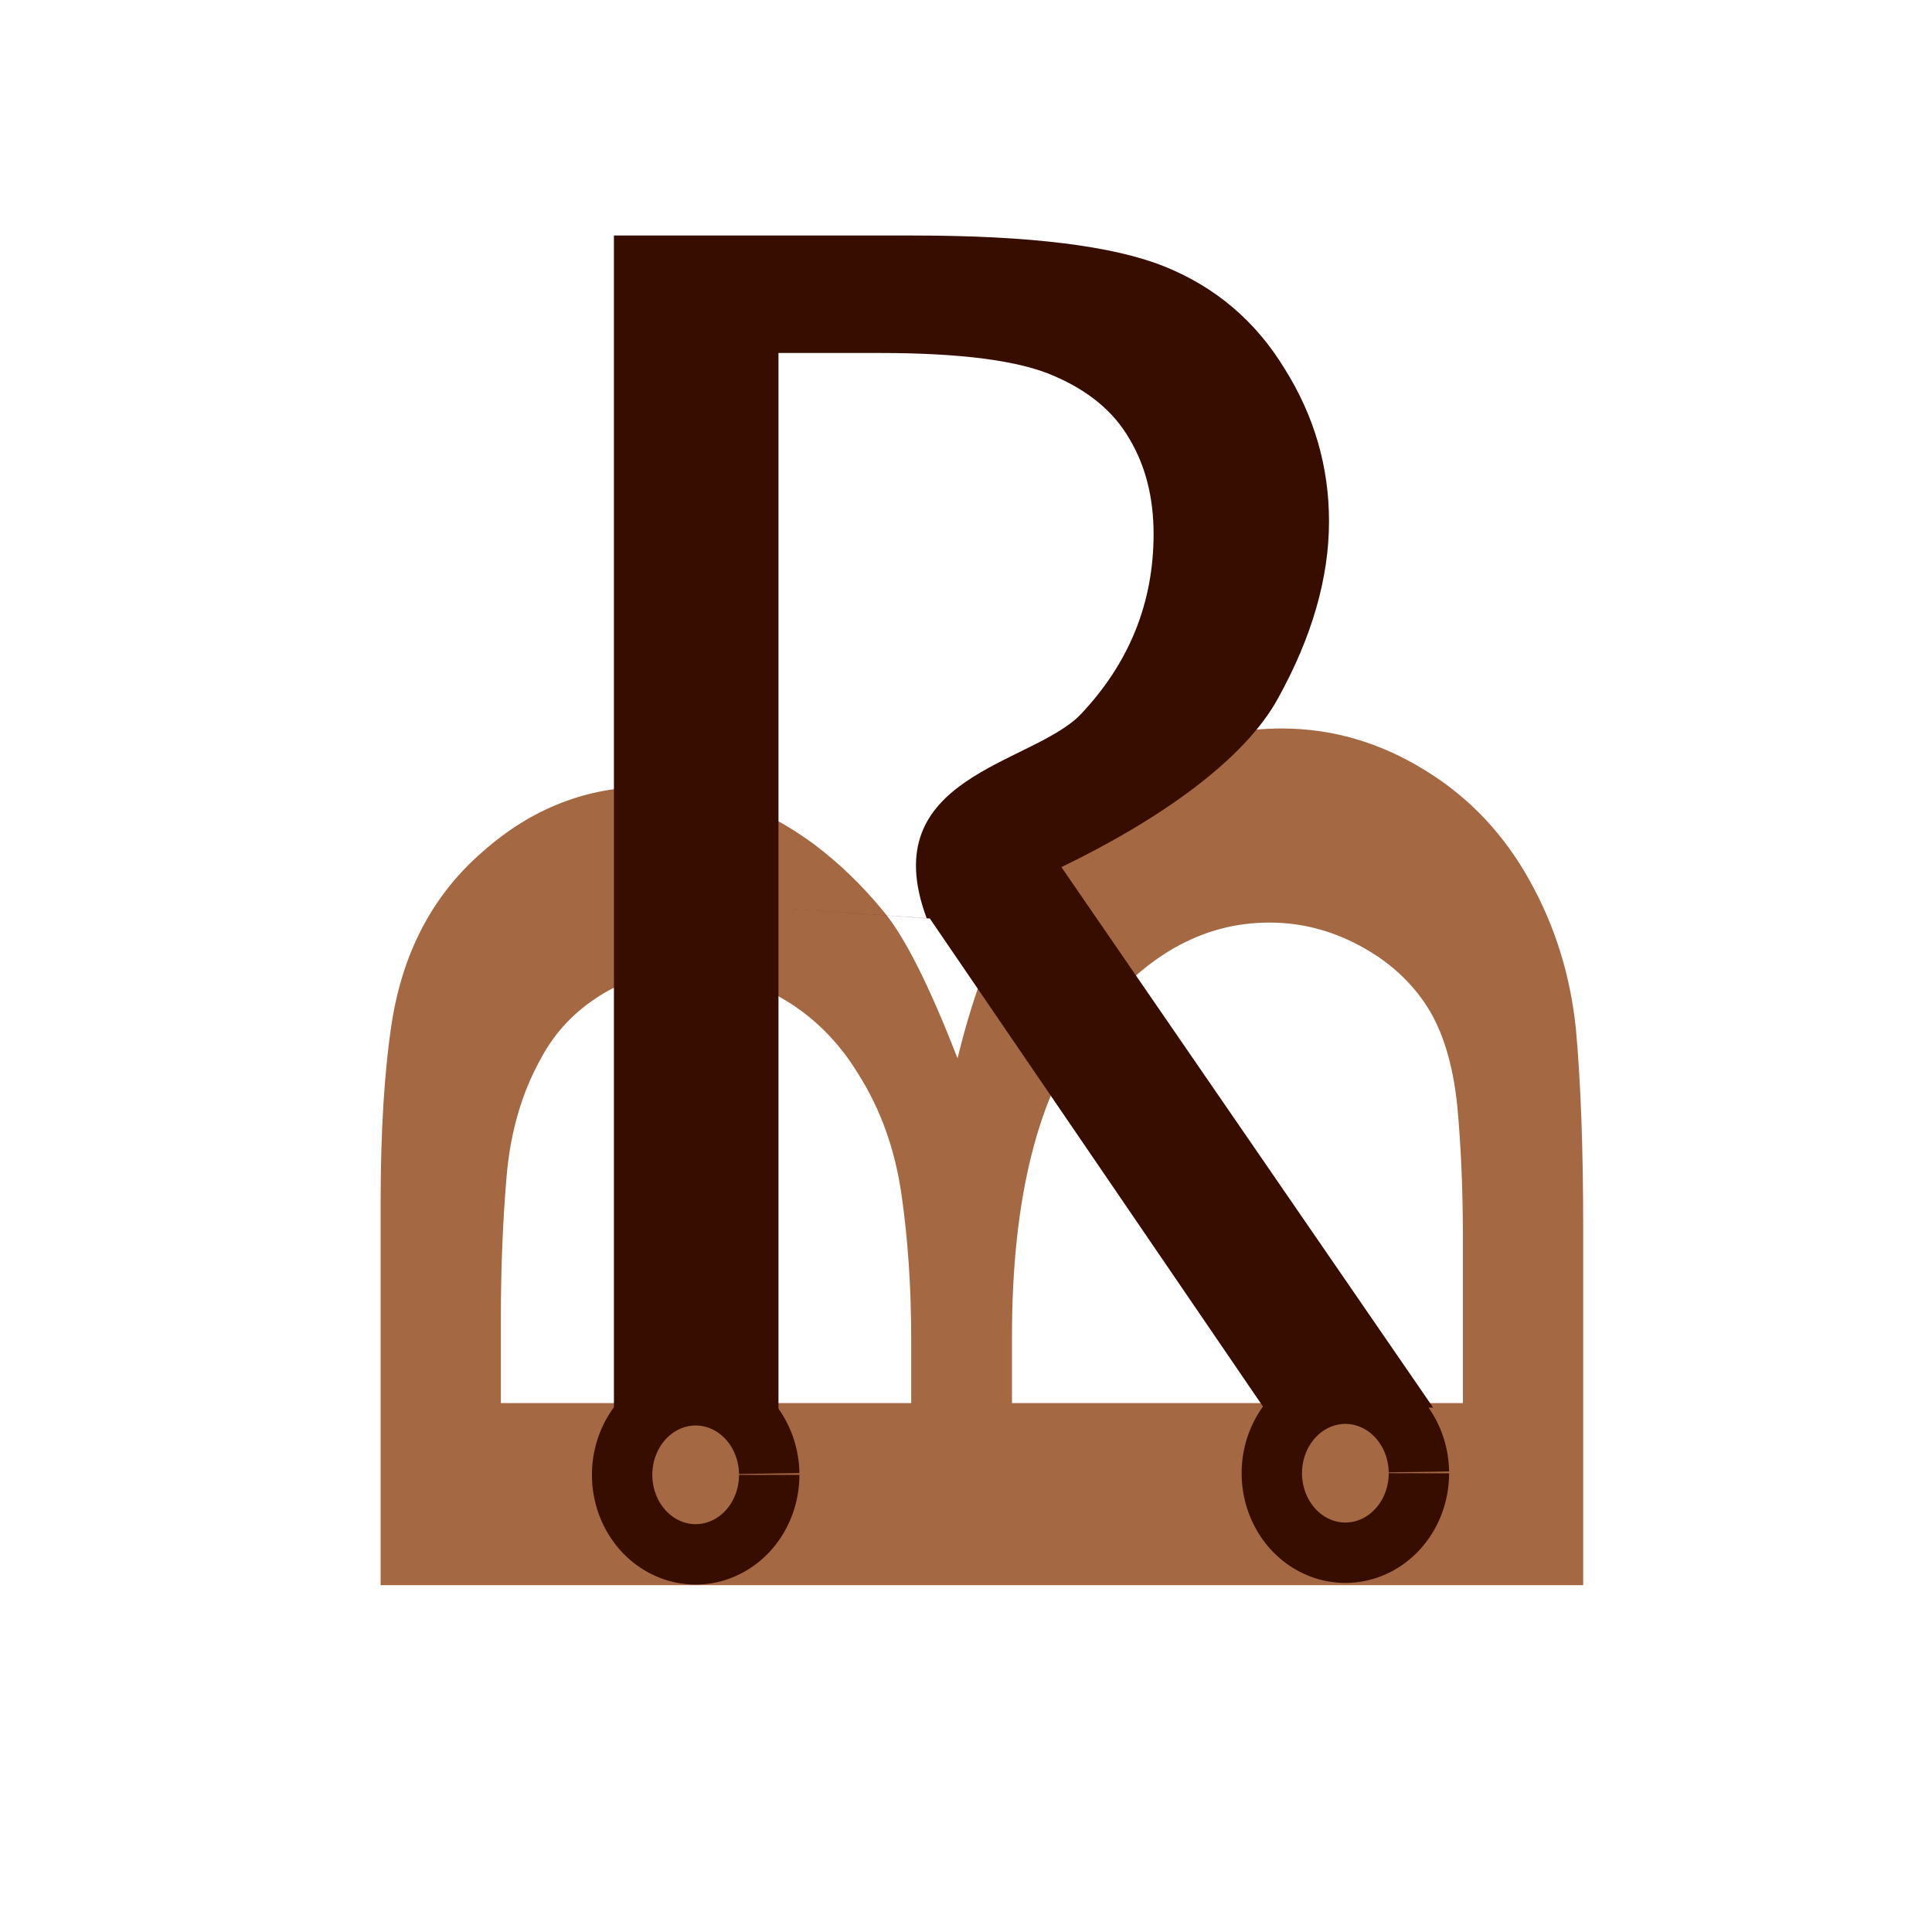
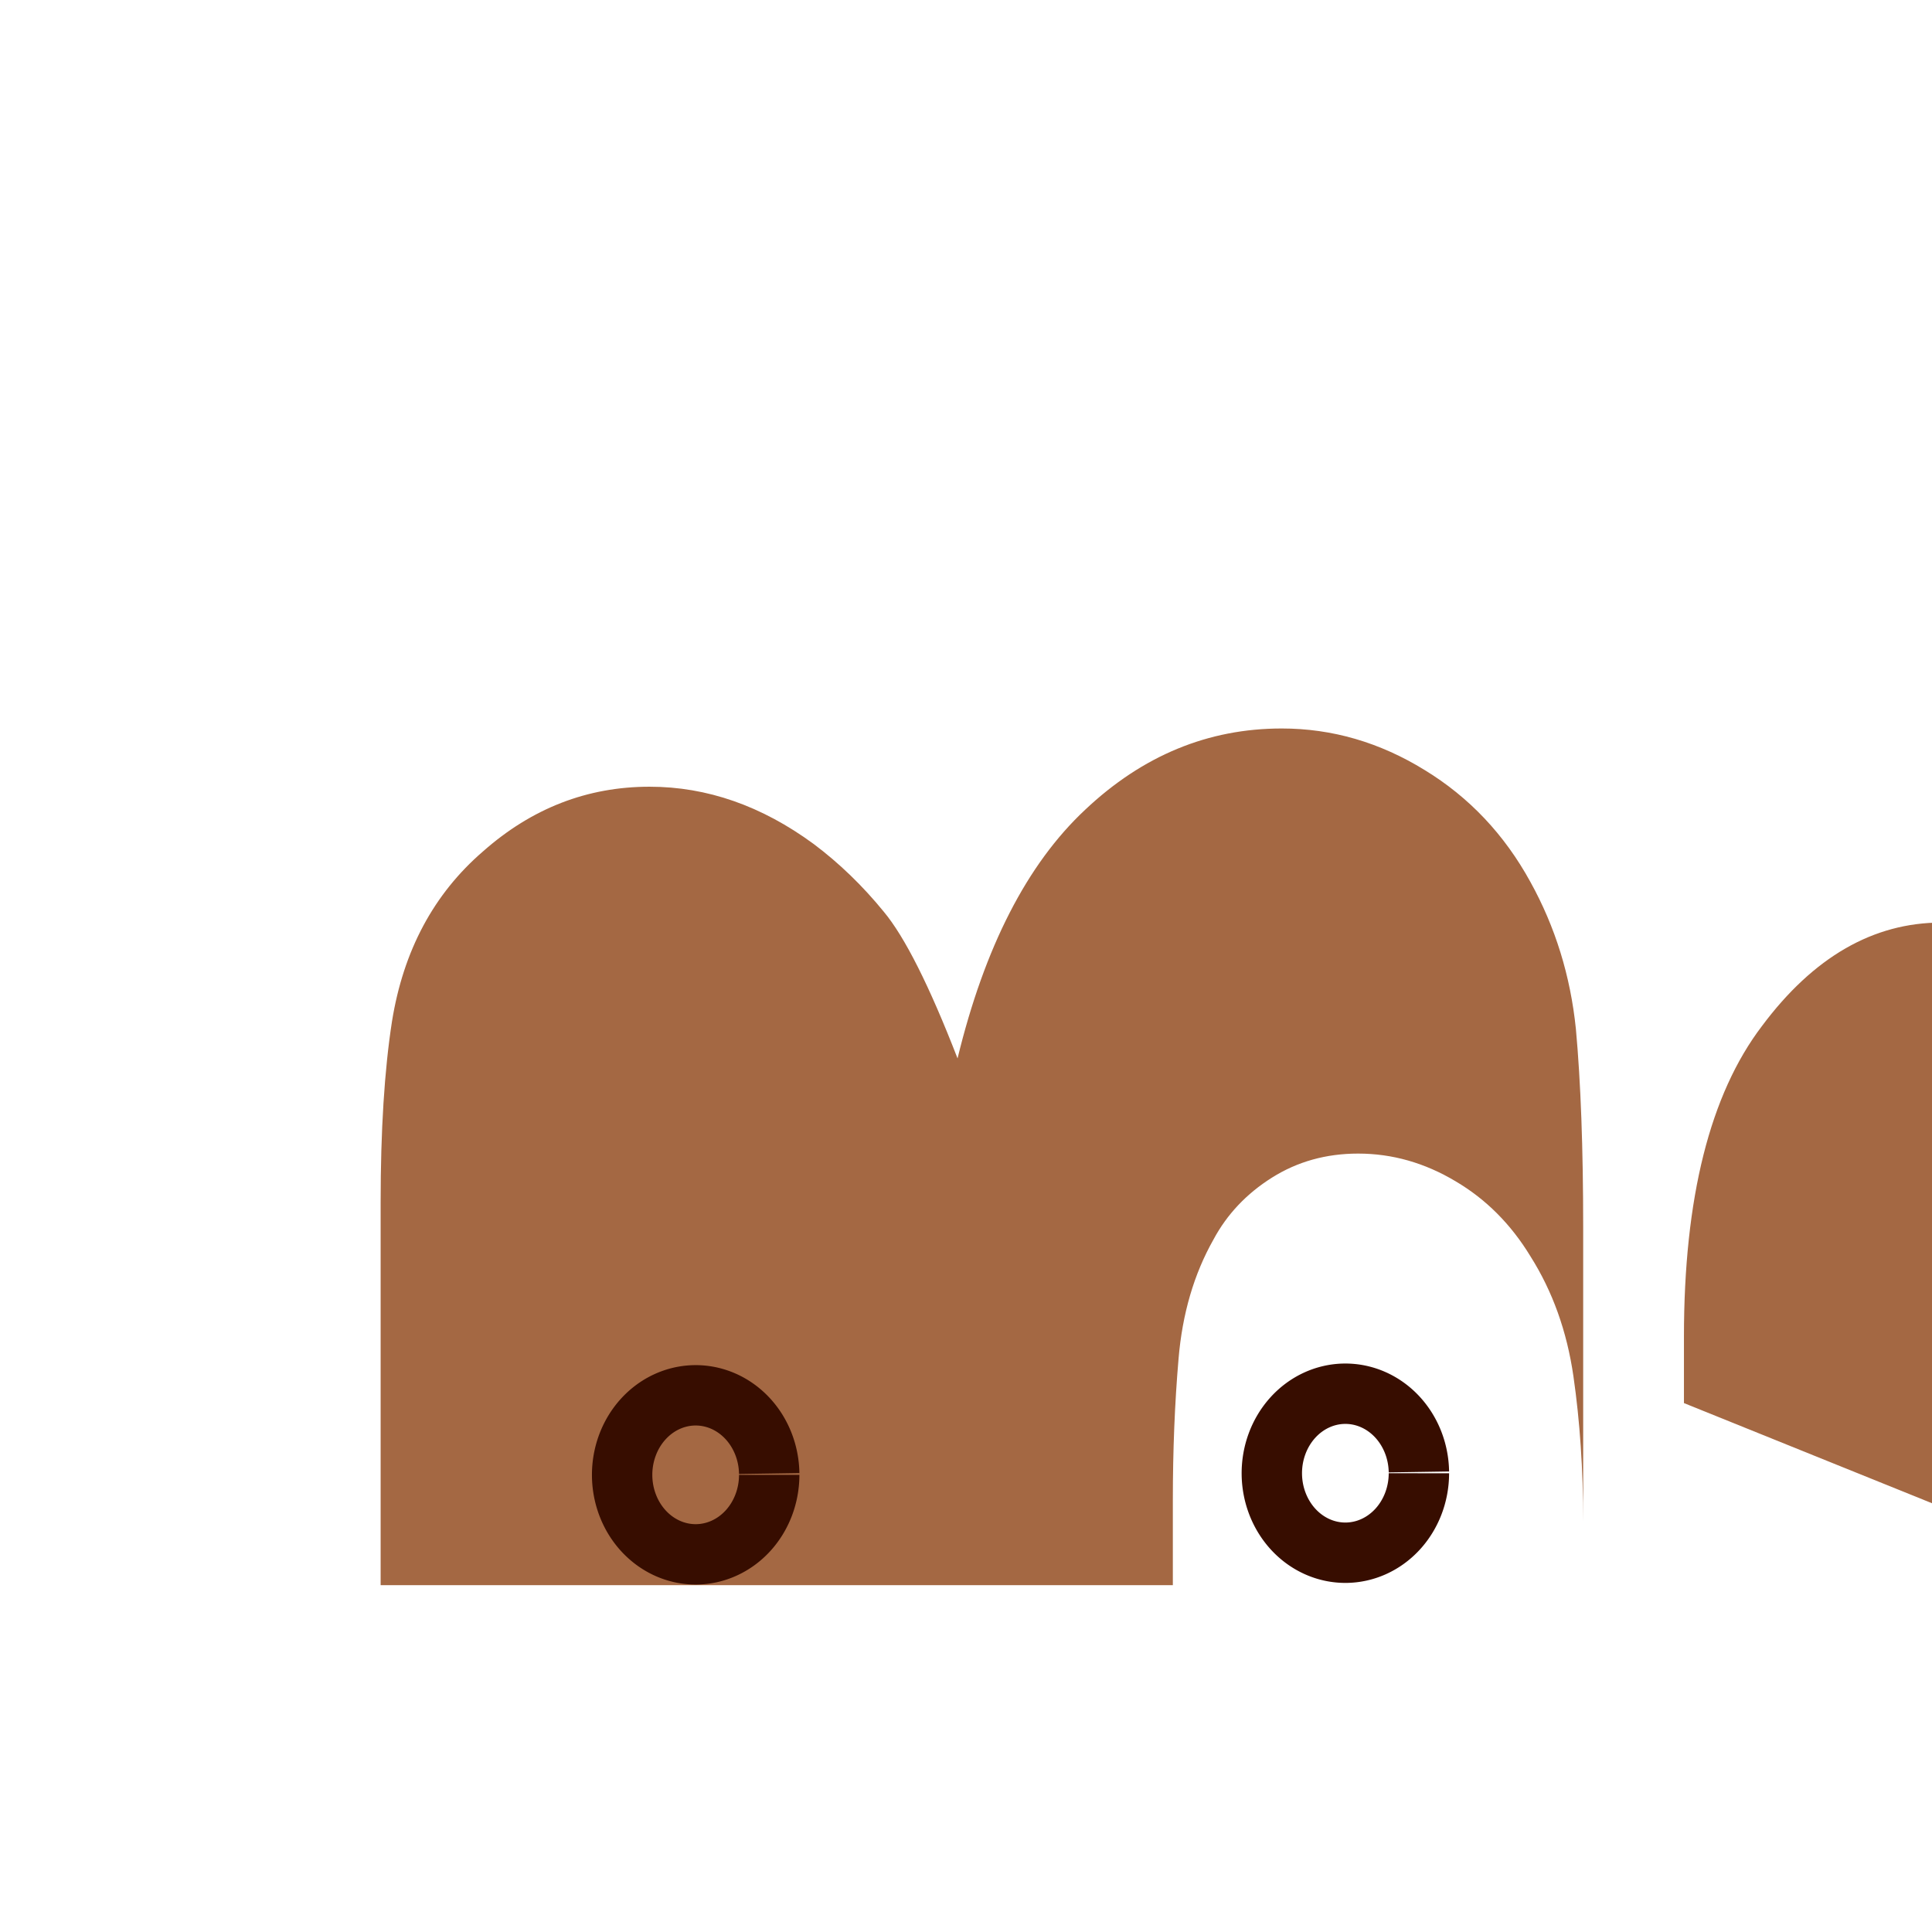
<svg xmlns="http://www.w3.org/2000/svg" width="64" height="64">
  <g style="line-height:1.25;-inkscape-font-specification:'Lucida Sans Typewriter, Normal';font-variant-ligatures:normal;font-variant-caps:normal;font-variant-numeric:normal;font-variant-east-asian:normal">
-     <path style="-inkscape-font-specification:'Lucida Sans Typewriter, Normal';font-variant-ligatures:normal;font-variant-caps:normal;font-variant-numeric:normal;font-variant-east-asian:normal" d="M52.445 52.51H12.609V39.836q0-3.581.376-6 .566-3.52 3.015-5.632 2.423-2.143 5.518-2.143 2.853 0 5.437 1.898 1.265.949 2.315 2.235 1.05 1.255 2.45 4.867 1.345-5.54 4.225-8.235 2.853-2.694 6.514-2.694 2.503 0 4.737 1.378 2.207 1.347 3.5 3.704 1.237 2.235 1.507 4.867.242 2.633.242 6.582zm-22.26-6.031v-2.112q0-2.572-.323-4.806-.323-2.235-1.427-3.98-.969-1.592-2.476-2.48-1.534-.918-3.23-.918-1.588 0-2.853.796-1.265.796-1.938 2.051-.969 1.714-1.157 3.95-.189 2.203-.189 4.683v2.816zm18.276 0V41.03q0-2.388-.188-4.408-.215-2.051-.996-3.275-.808-1.256-2.234-2.02-1.427-.766-2.988-.766-3.391 0-5.948 3.428-2.584 3.398-2.584 10.286v2.204z" fill="#a46843" aria-label="B" font-weight="400" font-size="58.787" font-family="Lucida Sans Typewriter" letter-spacing="0" word-spacing="0" stroke-width="2.939" />
+     <path style="-inkscape-font-specification:'Lucida Sans Typewriter, Normal';font-variant-ligatures:normal;font-variant-caps:normal;font-variant-numeric:normal;font-variant-east-asian:normal" d="M52.445 52.51H12.609V39.836q0-3.581.376-6 .566-3.52 3.015-5.632 2.423-2.143 5.518-2.143 2.853 0 5.437 1.898 1.265.949 2.315 2.235 1.05 1.255 2.45 4.867 1.345-5.54 4.225-8.235 2.853-2.694 6.514-2.694 2.503 0 4.737 1.378 2.207 1.347 3.5 3.704 1.237 2.235 1.507 4.867.242 2.633.242 6.582zv-2.112q0-2.572-.323-4.806-.323-2.235-1.427-3.98-.969-1.592-2.476-2.48-1.534-.918-3.23-.918-1.588 0-2.853.796-1.265.796-1.938 2.051-.969 1.714-1.157 3.95-.189 2.203-.189 4.683v2.816zm18.276 0V41.03q0-2.388-.188-4.408-.215-2.051-.996-3.275-.808-1.256-2.234-2.02-1.427-.766-2.988-.766-3.391 0-5.948 3.428-2.584 3.398-2.584 10.286v2.204z" fill="#a46843" aria-label="B" font-weight="400" font-size="58.787" font-family="Lucida Sans Typewriter" letter-spacing="0" word-spacing="0" stroke-width="2.939" />
  </g>
  <g fill="#520" stroke-width="2">
    <g style="line-height:1.25;-inkscape-font-specification:'Lucida Sans Typewriter, Normal';font-variant-ligatures:normal;font-variant-caps:normal;font-variant-numeric:normal;font-variant-east-asian:normal">
-       <path d="M20.337 46.717V7.802h9.934c3.838 0 6.605.342 8.302 1.025 1.698.684 3.026 1.815 3.985 3.392.978 1.56 1.467 3.243 1.467 5.049 0 1.875-.563 3.83-1.688 5.863-1.107 2.034-3.912 4.016-7.177 5.593l12.315 17.904-5.553.089-11.12-16.29-5.014-.354v16.644zm5.451-16.644l4.911.35c-1.762-4.727 3.502-5.083 5.107-6.766 1.605-1.7 2.408-3.69 2.408-5.969 0-1.21-.268-2.26-.803-3.155-.517-.894-1.347-1.586-2.49-2.077-1.144-.508-3.072-.763-5.784-.763h-3.349z" style="-inkscape-font-specification:'Lucida Sans Typewriter, Normal';font-variant-ligatures:normal;font-variant-caps:normal;font-variant-numeric:normal;font-variant-east-asian:normal" fill="#370d00" aria-label="R" font-weight="400" font-size="55.244" font-family="Lucida Sans Typewriter" letter-spacing="0" word-spacing="0" />
-     </g>
+       </g>
    <path style="mix-blend-mode:normal" d="M25.481 48.856a2.436 2.634 0 01-2.426 2.634 2.436 2.634 0 01-2.446-2.613 2.436 2.634 0 012.407-2.655 2.436 2.634 0 012.465 2.591M47.003 48.803a2.436 2.634 0 01-2.426 2.633 2.436 2.634 0 01-2.446-2.612 2.436 2.634 0 012.406-2.655 2.436 2.634 0 012.466 2.591" fill="none" stroke="#370d00" />
  </g>
</svg>